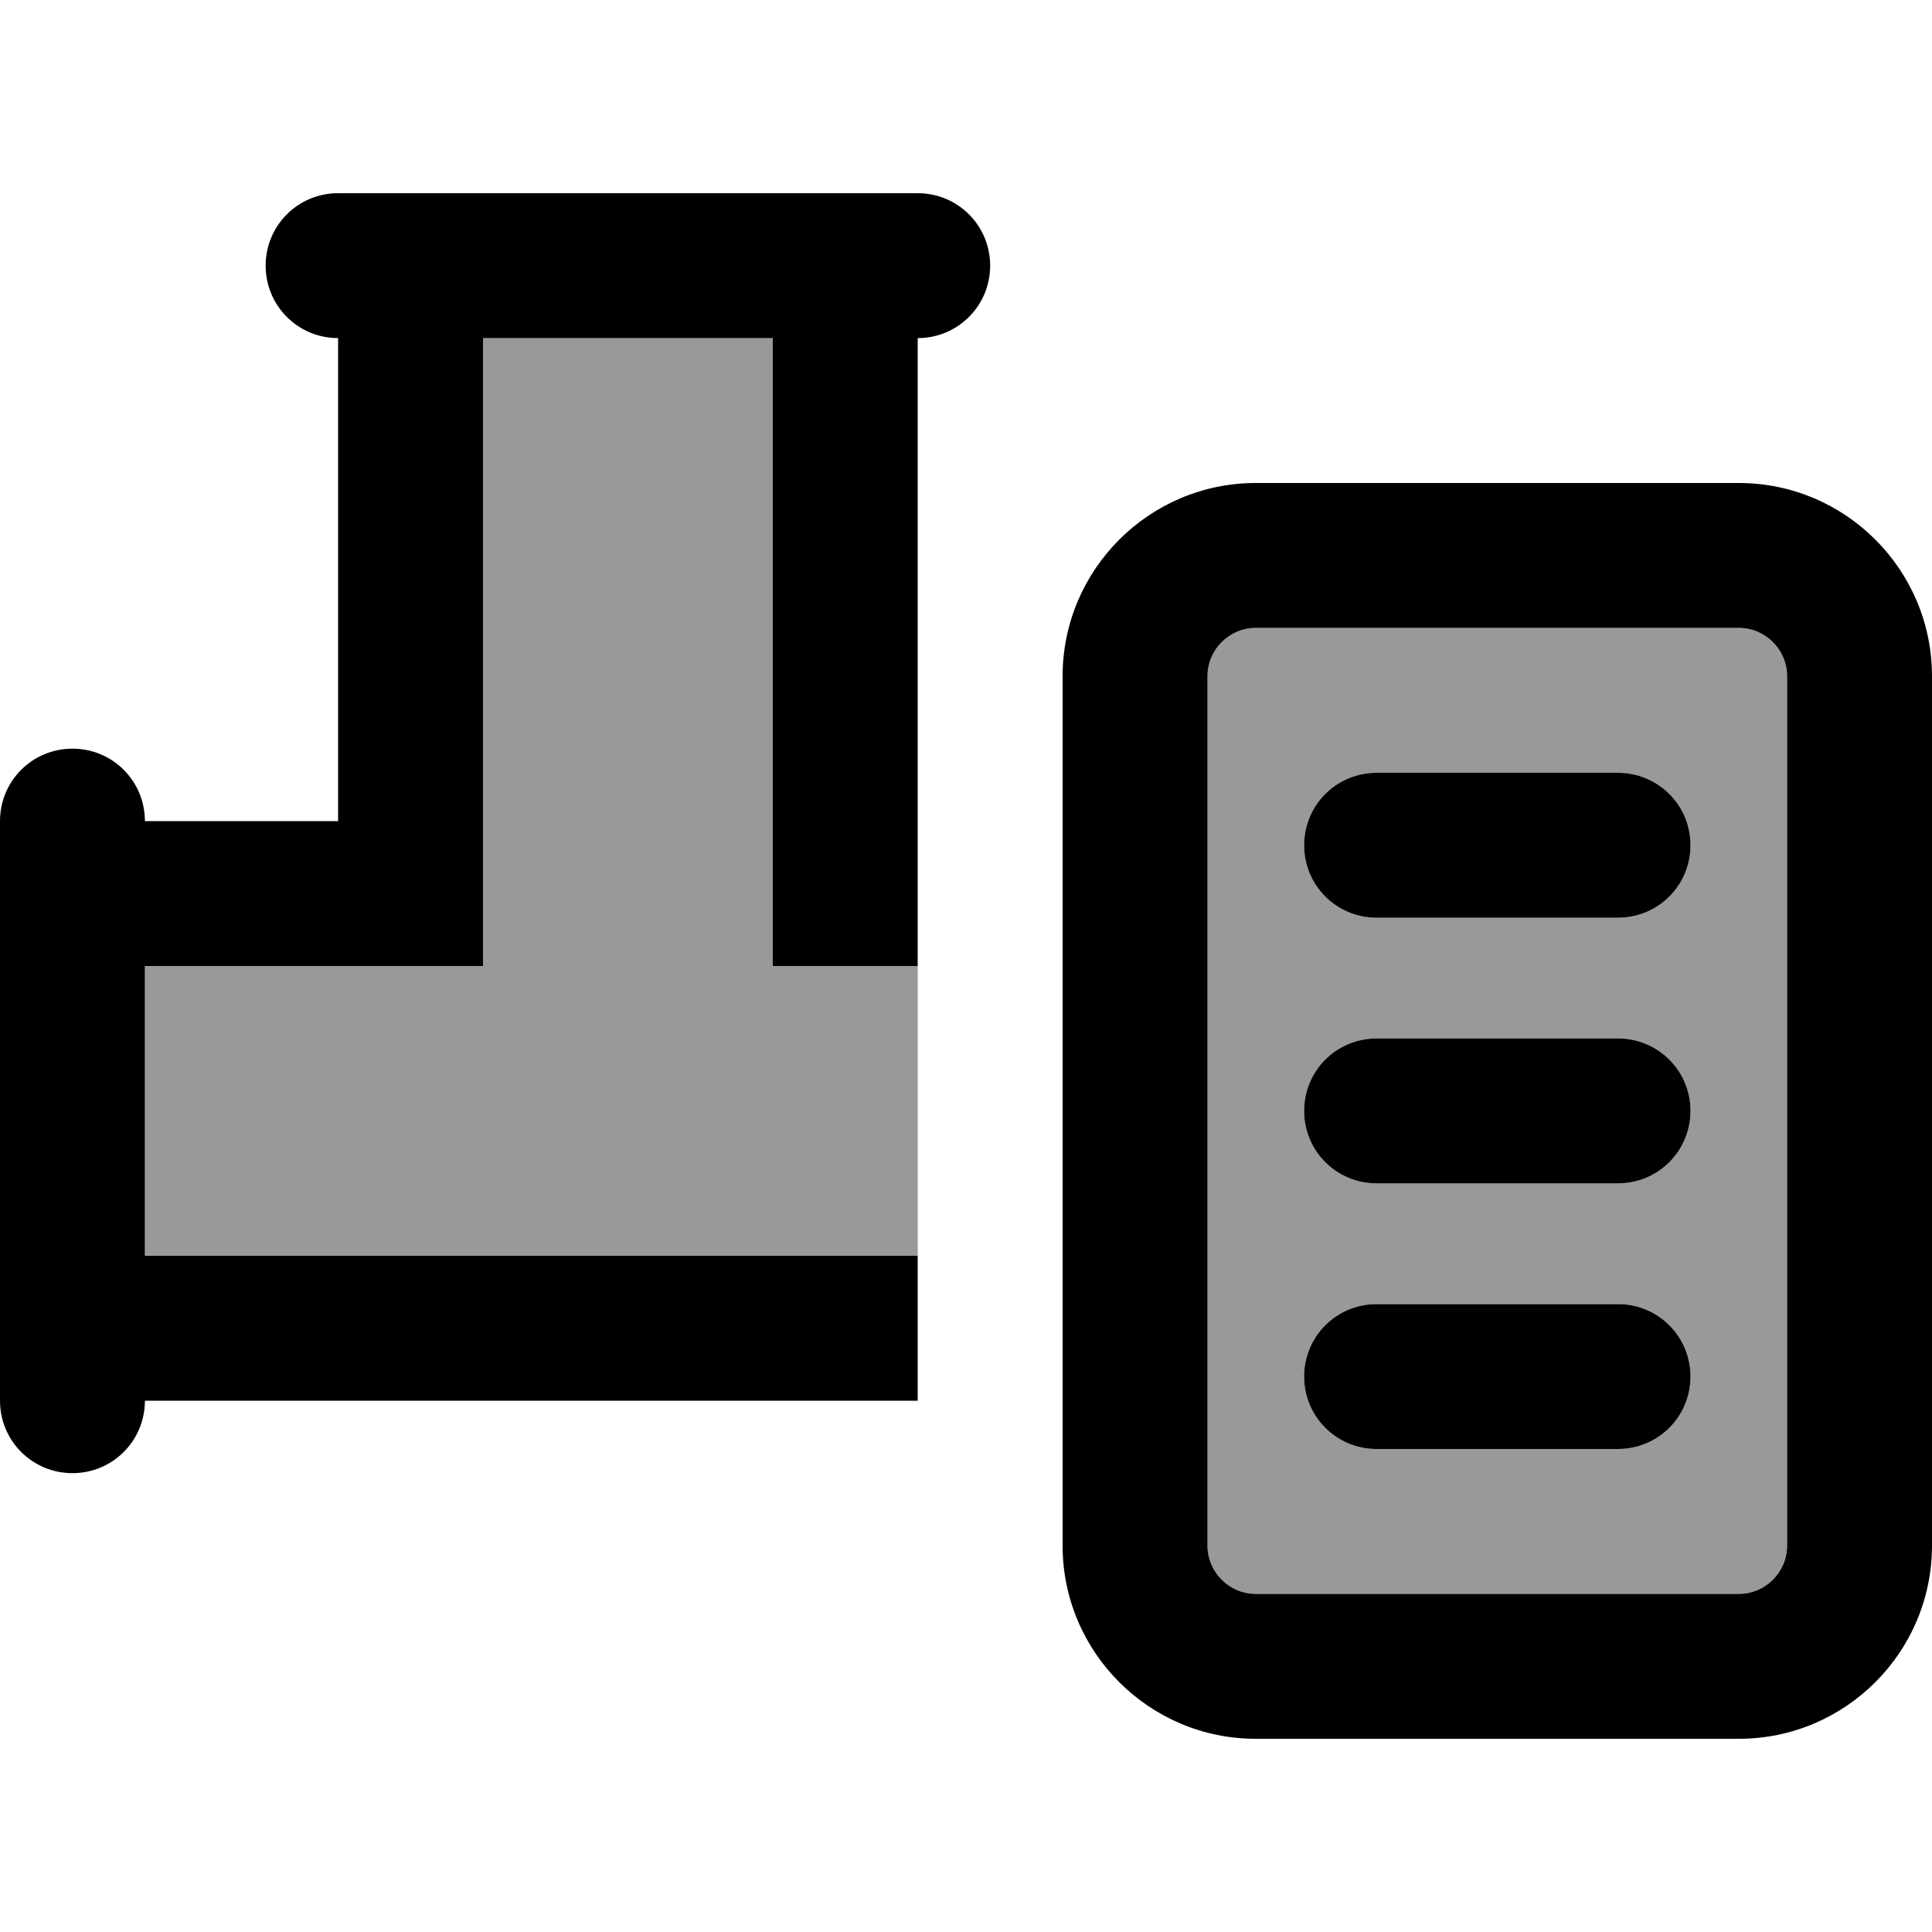
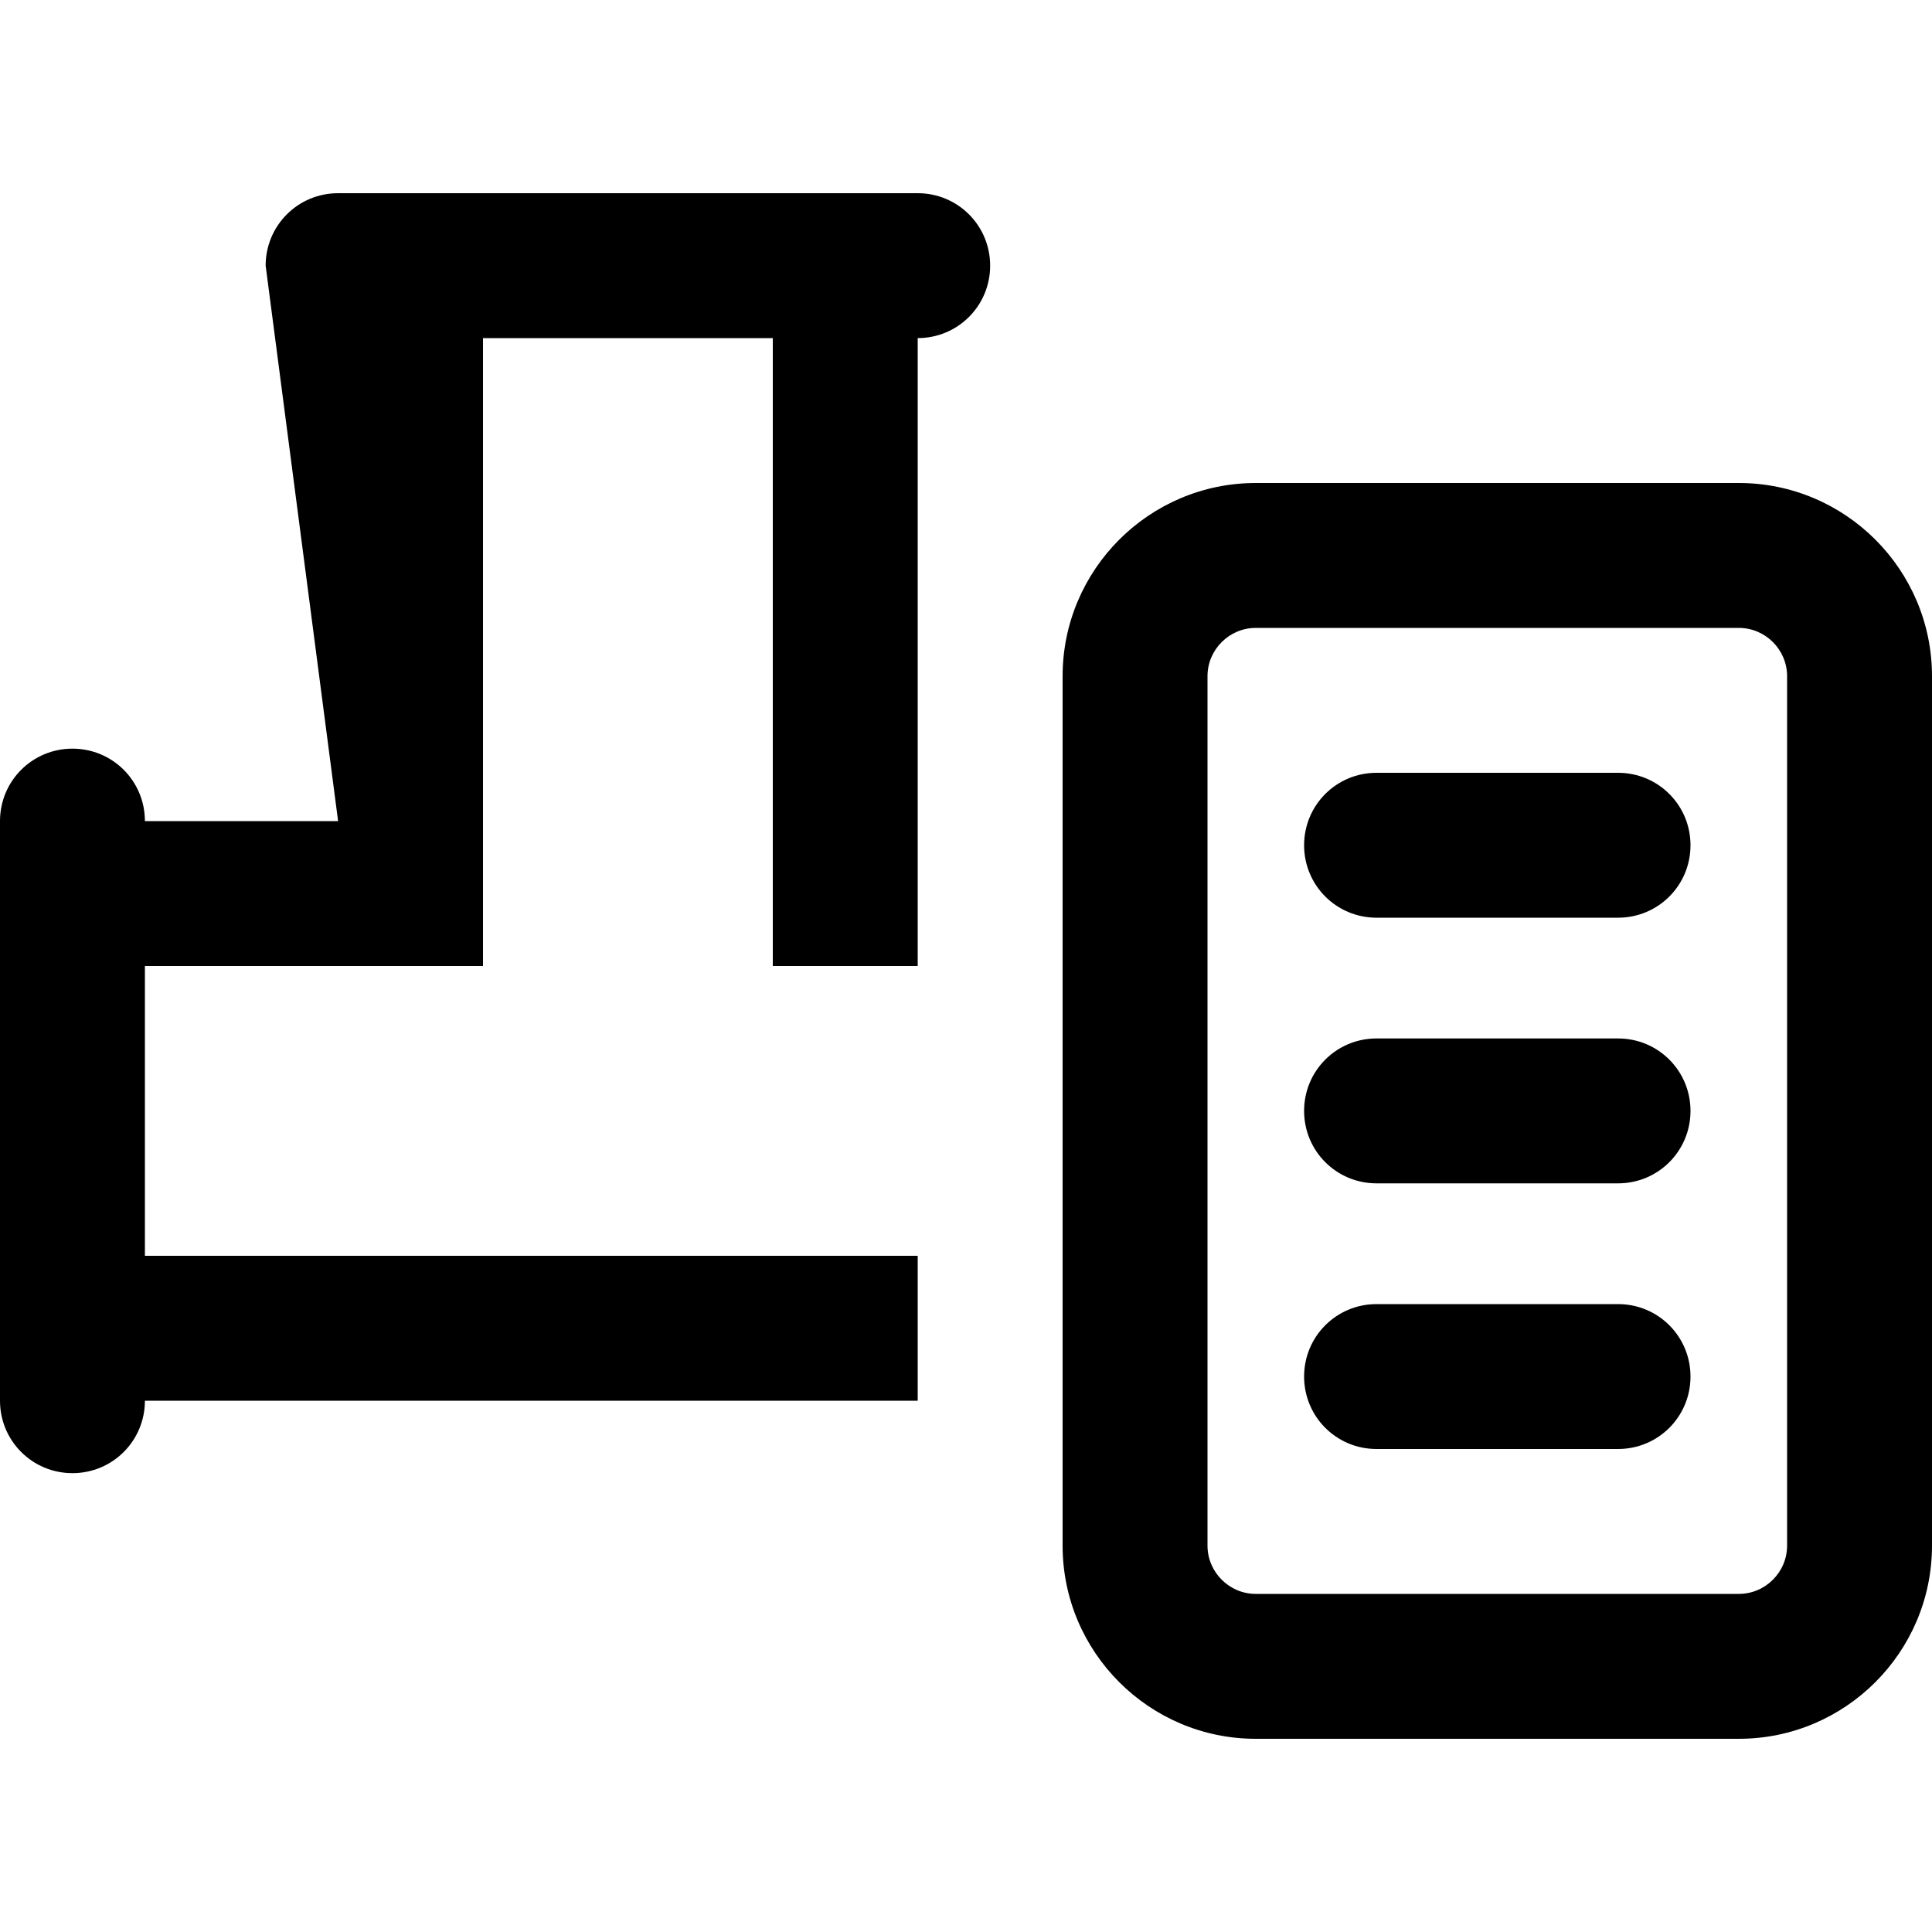
<svg xmlns="http://www.w3.org/2000/svg" viewBox="0 0 640 640">
-   <path opacity=".4" fill="currentColor" d="M48 320L160 320L160 112L256 112L256 320L304 320L304 416L48 416L48 320zM400 224C400 215.2 407.2 208 416 208L576 208C584.8 208 592 215.2 592 224L592 512C592 520.8 584.8 528 576 528L416 528C407.2 528 400 520.8 400 512L400 224zM432 280C432 293.3 442.7 304 456 304L536 304C549.3 304 560 293.3 560 280C560 266.7 549.3 256 536 256L456 256C442.7 256 432 266.7 432 280zM432 368C432 381.3 442.7 392 456 392L536 392C549.3 392 560 381.3 560 368C560 354.7 549.3 344 536 344L456 344C442.7 344 432 354.7 432 368zM432 456C432 469.3 442.7 480 456 480L536 480C549.3 480 560 469.3 560 456C560 442.7 549.3 432 536 432L456 432C442.7 432 432 442.7 432 456z" />
-   <path fill="currentColor" d="M112 64C98.7 64 88 74.7 88 88C88 101.3 98.7 112 112 112L112 272L48 272C48 258.7 37.3 248 24 248C10.7 248 0 258.7 0 272L0 464C0 477.3 10.7 488 24 488C37.3 488 48 477.3 48 464L304 464L304 416L48 416L48 320L160 320L160 112L256 112L256 320L304 320L304 112C317.3 112 328 101.3 328 88C328 74.7 317.3 64 304 64L112 64zM576 208C584.8 208 592 215.2 592 224L592 512C592 520.8 584.8 528 576 528L416 528C407.2 528 400 520.8 400 512L400 224C400 215.2 407.2 208 416 208L576 208zM416 160C380.7 160 352 188.7 352 224L352 512C352 547.3 380.7 576 416 576L576 576C611.3 576 640 547.3 640 512L640 224C640 188.7 611.3 160 576 160L416 160zM456 256C442.7 256 432 266.7 432 280C432 293.3 442.7 304 456 304L536 304C549.3 304 560 293.3 560 280C560 266.7 549.3 256 536 256L456 256zM456 344C442.7 344 432 354.7 432 368C432 381.3 442.7 392 456 392L536 392C549.3 392 560 381.3 560 368C560 354.7 549.3 344 536 344L456 344zM456 432C442.7 432 432 442.7 432 456C432 469.3 442.7 480 456 480L536 480C549.3 480 560 469.3 560 456C560 442.7 549.3 432 536 432L456 432z" />
+   <path fill="currentColor" d="M112 64C98.7 64 88 74.7 88 88L112 272L48 272C48 258.7 37.3 248 24 248C10.7 248 0 258.7 0 272L0 464C0 477.3 10.7 488 24 488C37.3 488 48 477.3 48 464L304 464L304 416L48 416L48 320L160 320L160 112L256 112L256 320L304 320L304 112C317.3 112 328 101.3 328 88C328 74.7 317.3 64 304 64L112 64zM576 208C584.8 208 592 215.2 592 224L592 512C592 520.8 584.8 528 576 528L416 528C407.2 528 400 520.8 400 512L400 224C400 215.2 407.2 208 416 208L576 208zM416 160C380.7 160 352 188.7 352 224L352 512C352 547.3 380.7 576 416 576L576 576C611.3 576 640 547.3 640 512L640 224C640 188.7 611.3 160 576 160L416 160zM456 256C442.7 256 432 266.7 432 280C432 293.3 442.7 304 456 304L536 304C549.3 304 560 293.3 560 280C560 266.7 549.3 256 536 256L456 256zM456 344C442.7 344 432 354.7 432 368C432 381.3 442.7 392 456 392L536 392C549.3 392 560 381.3 560 368C560 354.7 549.3 344 536 344L456 344zM456 432C442.7 432 432 442.7 432 456C432 469.3 442.7 480 456 480L536 480C549.3 480 560 469.3 560 456C560 442.7 549.3 432 536 432L456 432z" />
</svg>